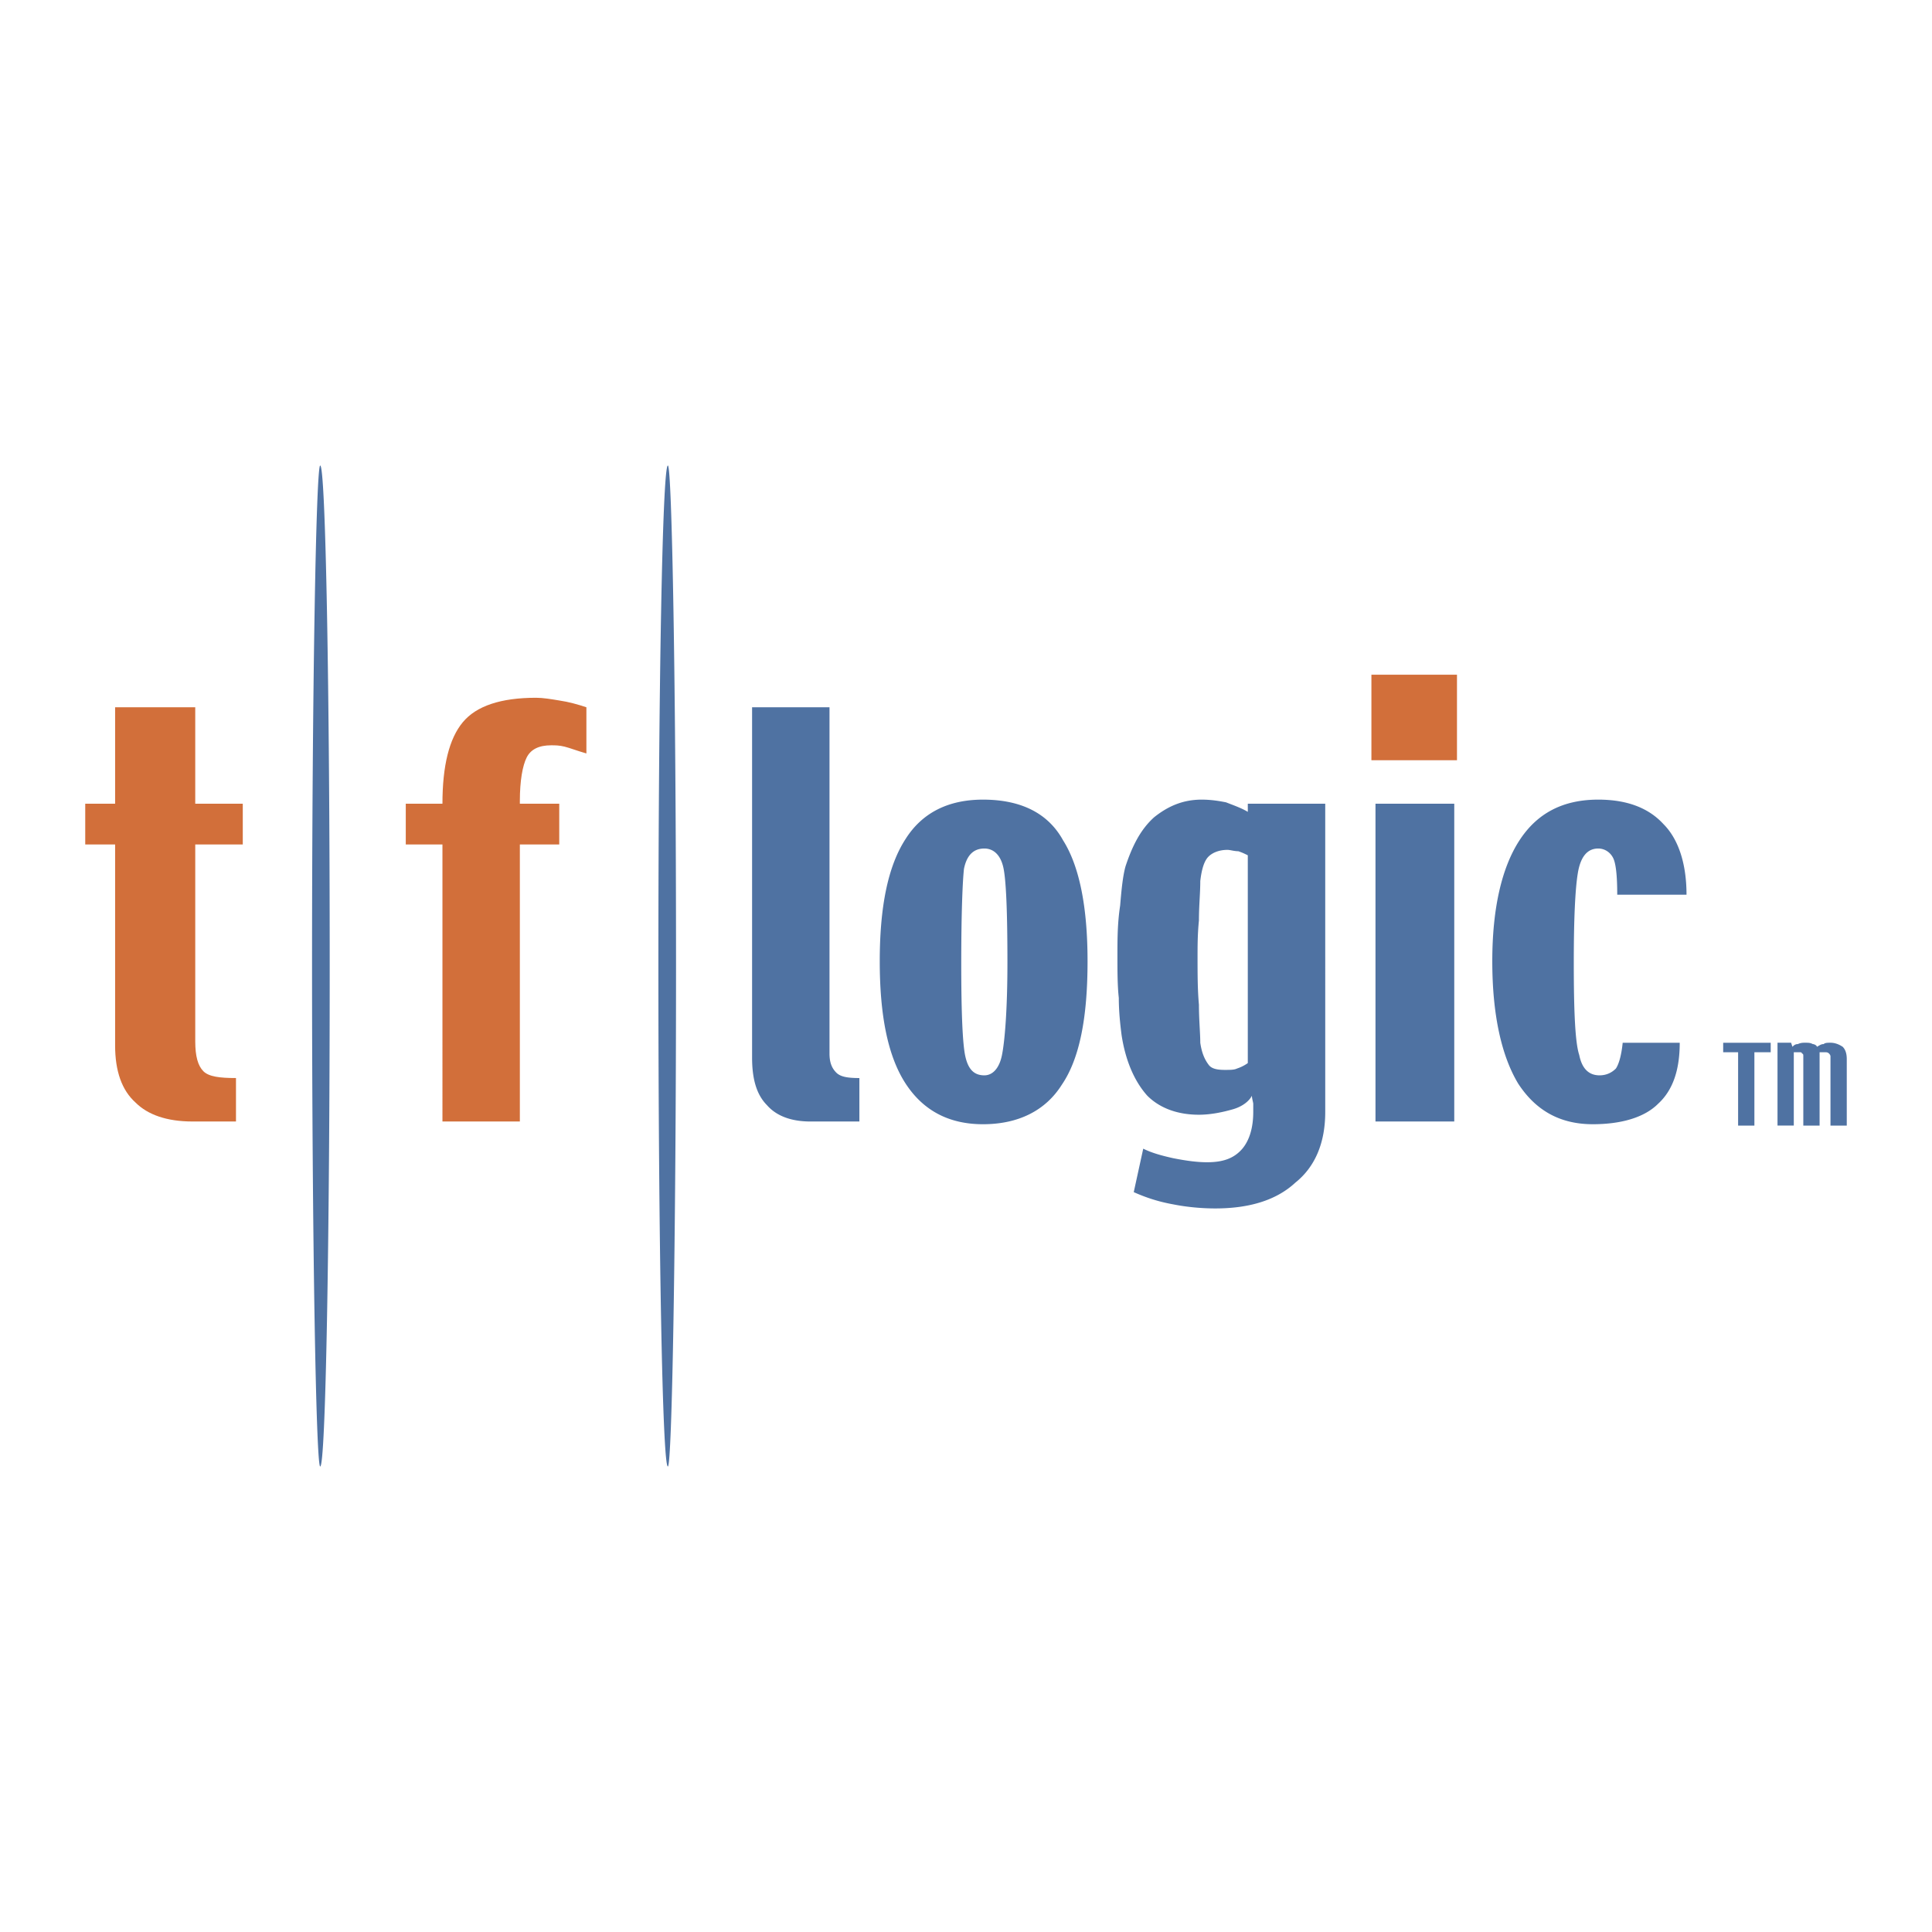
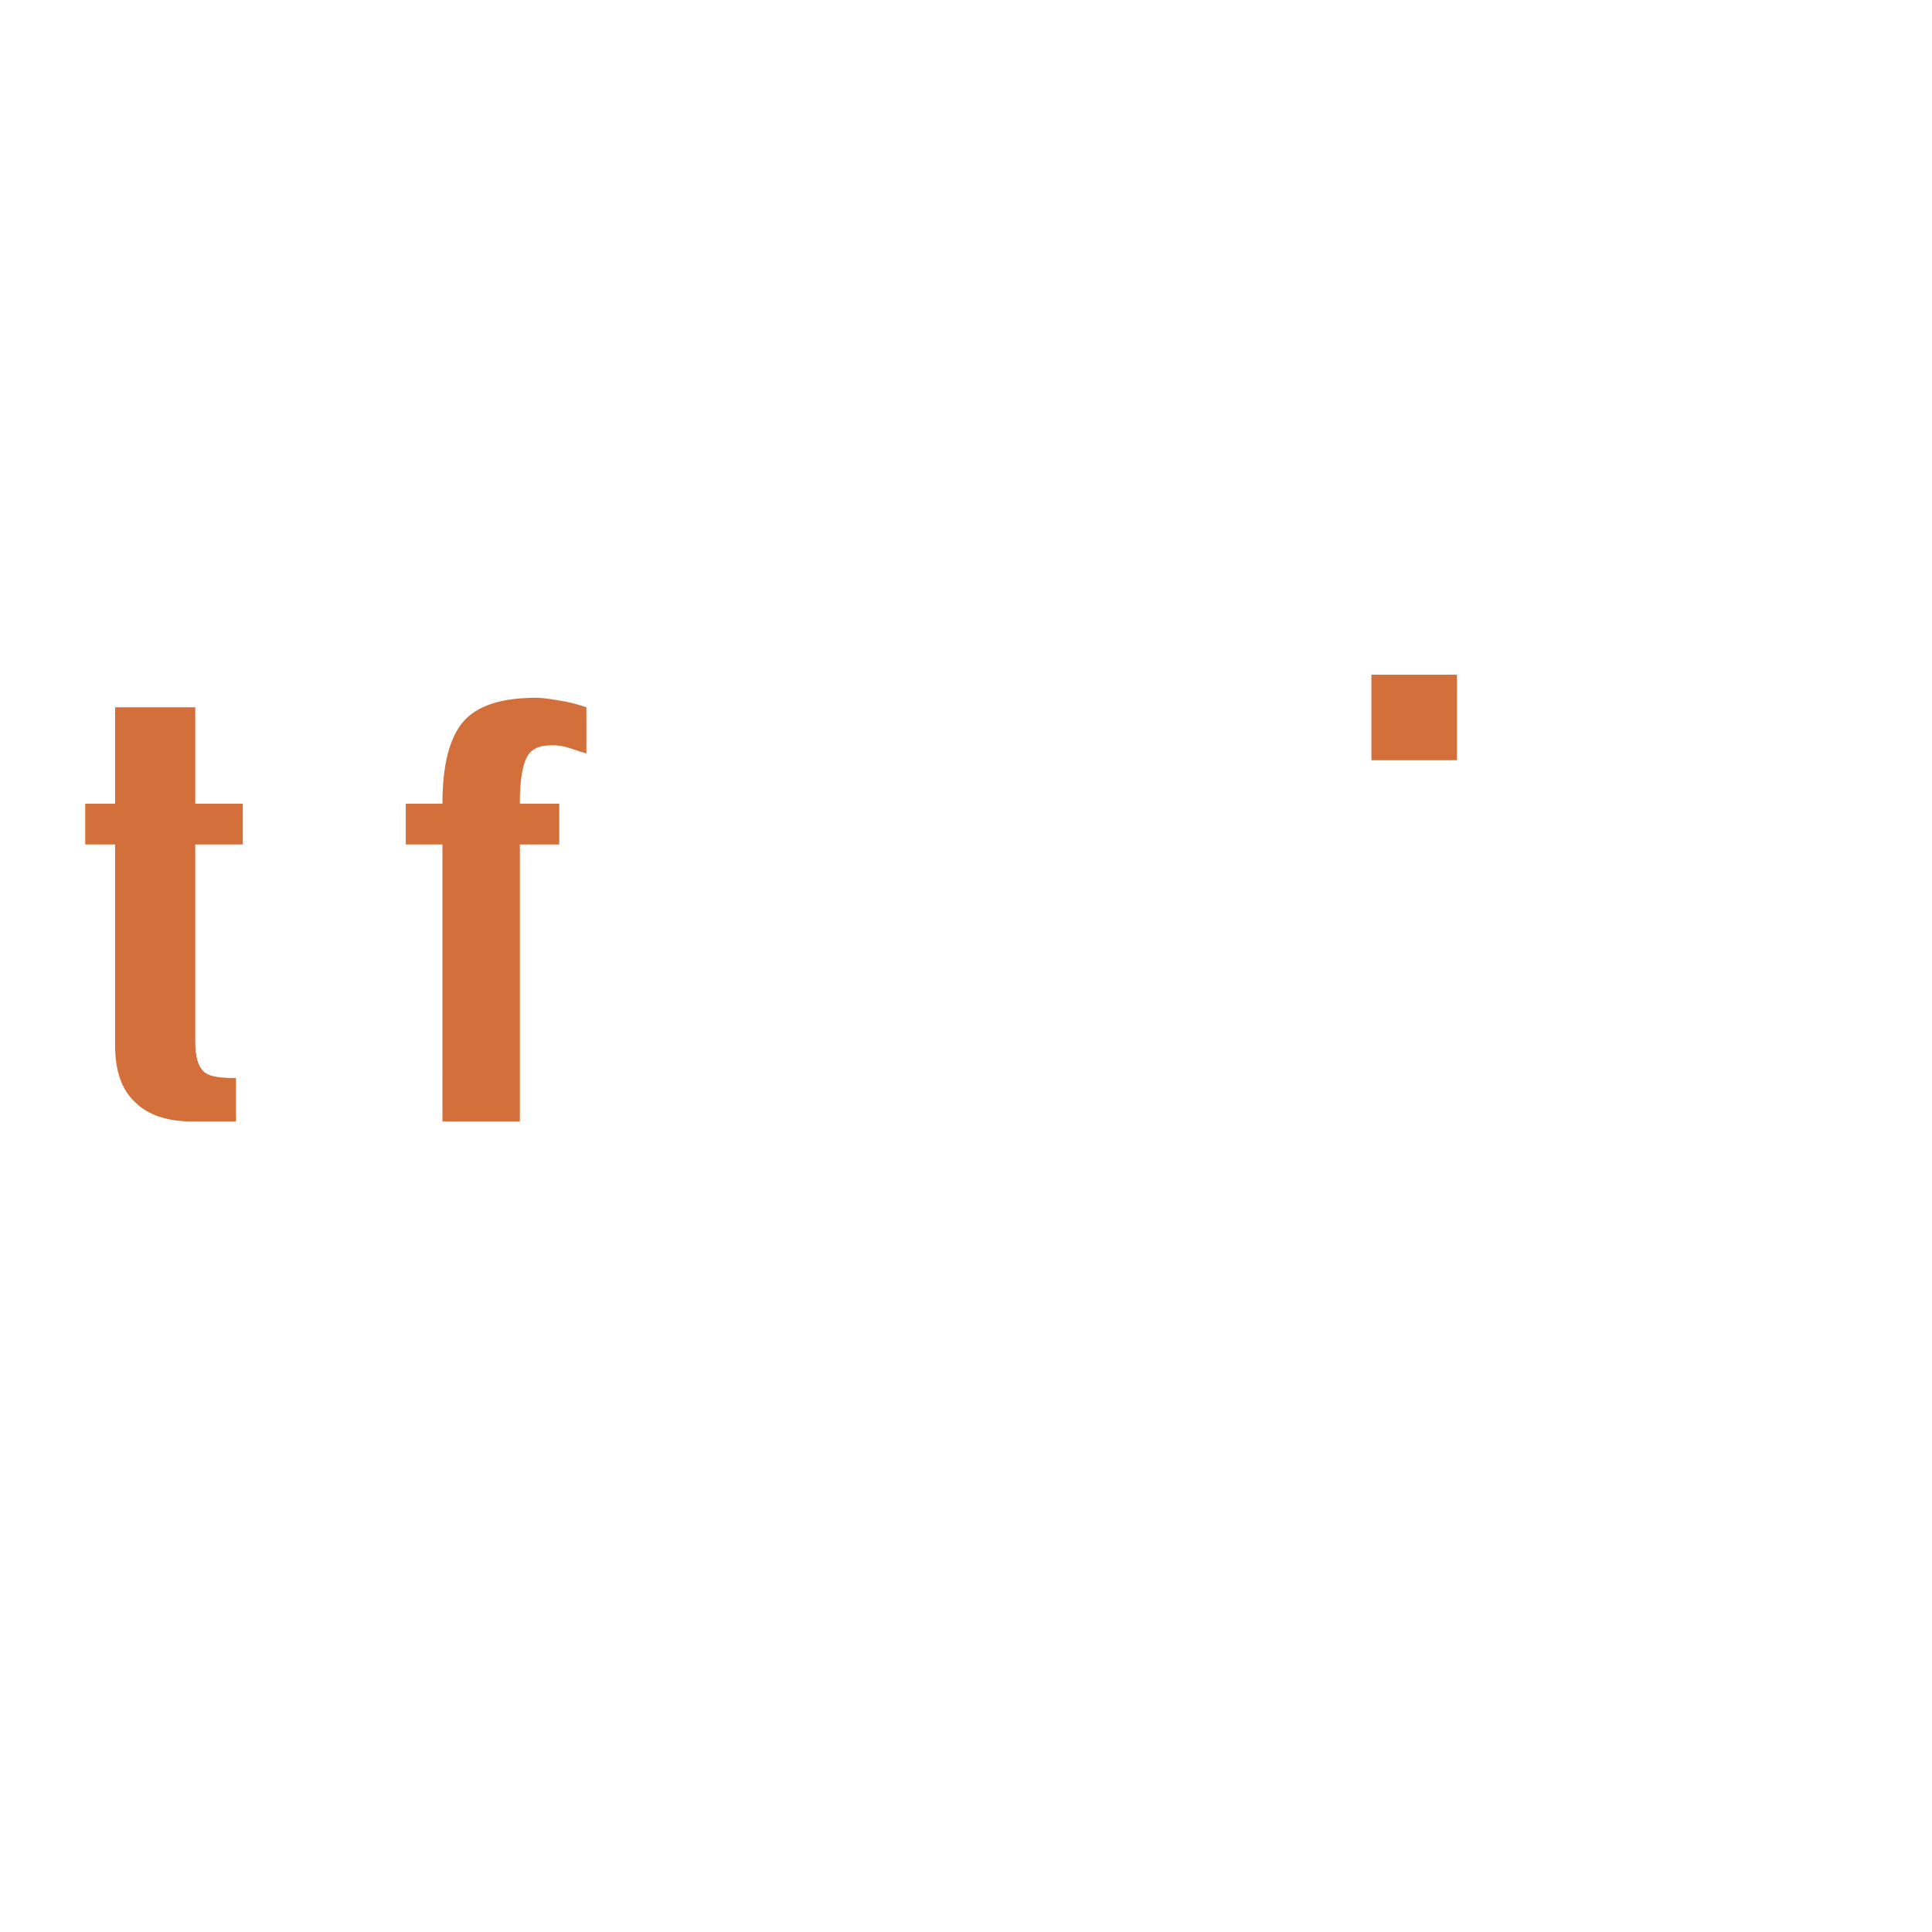
<svg xmlns="http://www.w3.org/2000/svg" width="2500" height="2500" viewBox="0 0 192.756 192.756">
  <g fill-rule="evenodd" clip-rule="evenodd">
-     <path fill="#fff" d="M0 0h192.756v192.756H0V0z" />
-     <path fill="#4f72a2" d="M176.664 104.035h-4.742v.947h1.49v7.319h1.625v-7.319h1.627v-.947zM184.252 112.301h-1.625v-6.912c0-.135-.137-.27-.137-.27-.135-.137-.271-.137-.406-.137h-.543v7.318h-1.625v-6.912c0-.135 0-.27-.135-.27 0-.137-.137-.137-.271-.137h-.543v7.318h-1.625v-8.266h1.355l.135.406c.135-.137.271-.271.541-.271.271-.135.543-.135.678-.135.406 0 .543 0 .814.135.135 0 .406.135.406.271.27-.137.406-.271.678-.271.135-.135.406-.135.678-.135.406 0 .812.135 1.219.406.271.27.406.678.406 1.219v6.643zM85.741 111.893h-4.878c-1.897 0-3.388-.541-4.336-1.625-1.084-1.084-1.491-2.711-1.491-4.742v-34.96h7.724v34.554c0 .947.271 1.49.677 1.896.407.406 1.084.541 2.304.541v4.336zM99.969 105.254c-.271 1.355-.947 2.033-1.762 2.033-1.084 0-1.625-.678-1.897-1.898-.271-1.219-.406-4.336-.406-9.214 0-5.149.136-8.266.271-9.485.271-1.355.948-2.033 2.032-2.033.949 0 1.627.677 1.898 1.897.27 1.22.406 4.336.406 9.485.001 4.742-.271 7.859-.542 9.215zm6.097-21.41c-1.49-2.71-4.201-4.065-7.994-4.065-3.523 0-6.098 1.355-7.724 3.93-1.762 2.71-2.575 6.775-2.575 12.195s.813 9.485 2.575 12.196c1.762 2.709 4.336 4.064 7.724 4.064 3.523 0 6.232-1.355 7.859-3.93 1.762-2.574 2.574-6.639 2.574-12.331.001-5.419-.812-9.484-2.439-12.059zM123.41 106.609c-.27.135-.676.135-1.219.135-.812 0-1.355-.135-1.625-.541-.408-.543-.678-1.221-.814-2.168 0-.949-.135-2.305-.135-3.795-.137-1.49-.137-3.117-.137-4.743 0-1.084 0-2.304.137-3.659 0-1.491.135-2.71.135-3.93.137-1.219.406-2.032.814-2.439.406-.407 1.084-.678 1.896-.678.271 0 .678.136 1.084.136.406.135.678.271.947.406v20.732a3.974 3.974 0 0 1-1.083.544zm8.809-26.423h-7.725v.813c-.676-.407-1.49-.678-2.168-.949-.676-.135-1.49-.271-2.438-.271-1.898 0-3.389.678-4.744 1.762-1.354 1.22-2.168 2.846-2.846 4.878-.27.948-.406 2.303-.541 3.929-.271 1.762-.271 3.388-.271 5.014 0 1.492 0 2.982.137 4.201 0 1.355.135 2.574.27 3.658.406 2.711 1.355 4.744 2.574 6.098 1.221 1.221 2.982 1.898 5.15 1.898 1.219 0 2.439-.271 3.387-.543.949-.271 1.627-.812 1.898-1.355 0 .271.135.678.135.814v.812c0 1.625-.406 2.846-1.084 3.658-.812.949-1.896 1.355-3.523 1.355-.949 0-2.033-.137-3.387-.406-1.221-.271-2.168-.543-2.982-.949l-.947 4.336c1.219.543 2.439.949 3.93 1.219 1.354.271 2.846.408 4.199.408 3.389 0 6.098-.814 7.996-2.576 2.031-1.625 2.98-4.064 2.98-7.045V80.186zM137.232 80.186h7.86v31.707h-7.86V80.186zM168.264 89.264h-6.912c0-1.897-.135-3.116-.406-3.659-.271-.542-.812-.948-1.49-.948-1.084 0-1.762.813-2.033 2.439-.27 1.626-.406 4.607-.406 8.943 0 4.879.137 7.996.543 9.215.27 1.355.947 2.033 2.031 2.033.678 0 1.221-.271 1.627-.678.271-.406.541-1.221.678-2.574h5.691c0 2.709-.678 4.742-2.168 6.098-1.355 1.354-3.66 2.031-6.506 2.031-3.252 0-5.689-1.355-7.451-4.064-1.627-2.711-2.576-6.775-2.576-12.196 0-5.285.949-9.35 2.711-12.06s4.336-4.065 7.859-4.065c2.846 0 5.014.813 6.504 2.439 1.489 1.49 2.304 3.93 2.304 7.046zM67.448 96.311c0 27.643-.406 50-.813 50-.542 0-.948-22.357-.948-50 0-27.507.406-49.865.948-49.865.407-.001.813 22.357.813 49.865zM32.895 96.311c0 27.643-.407 50-.949 50-.407 0-.813-22.357-.813-50 0-27.507.406-49.865.813-49.865.542-.001.949 22.357.949 49.865z" />
    <path d="M58.505 75.172c-.949-.271-1.626-.542-2.168-.677-.542-.136-.948-.136-1.354-.136-1.22 0-2.033.406-2.439 1.22-.406.813-.678 2.304-.678 4.336v.271h3.93v4.065h-3.93v27.642h-7.723V84.25h-3.659v-4.065h3.659c0-3.794.677-6.504 2.032-8.13s3.794-2.439 7.317-2.439c.677 0 1.491.135 2.303.271.949.136 1.897.407 2.71.678v4.607zM24.222 84.25H19.48v19.648c0 1.49.271 2.439.812 2.98.542.543 1.626.678 3.252.678v4.336h-4.336c-2.574 0-4.472-.676-5.691-1.896-1.355-1.219-2.032-3.117-2.032-5.691V84.25H8.504v-4.065h2.981v-9.621h7.995v9.621h4.742v4.065zM136.826 67.313h8.537v8.537h-8.537v-8.537z" fill="#d26f3a" />
  </g>
</svg>